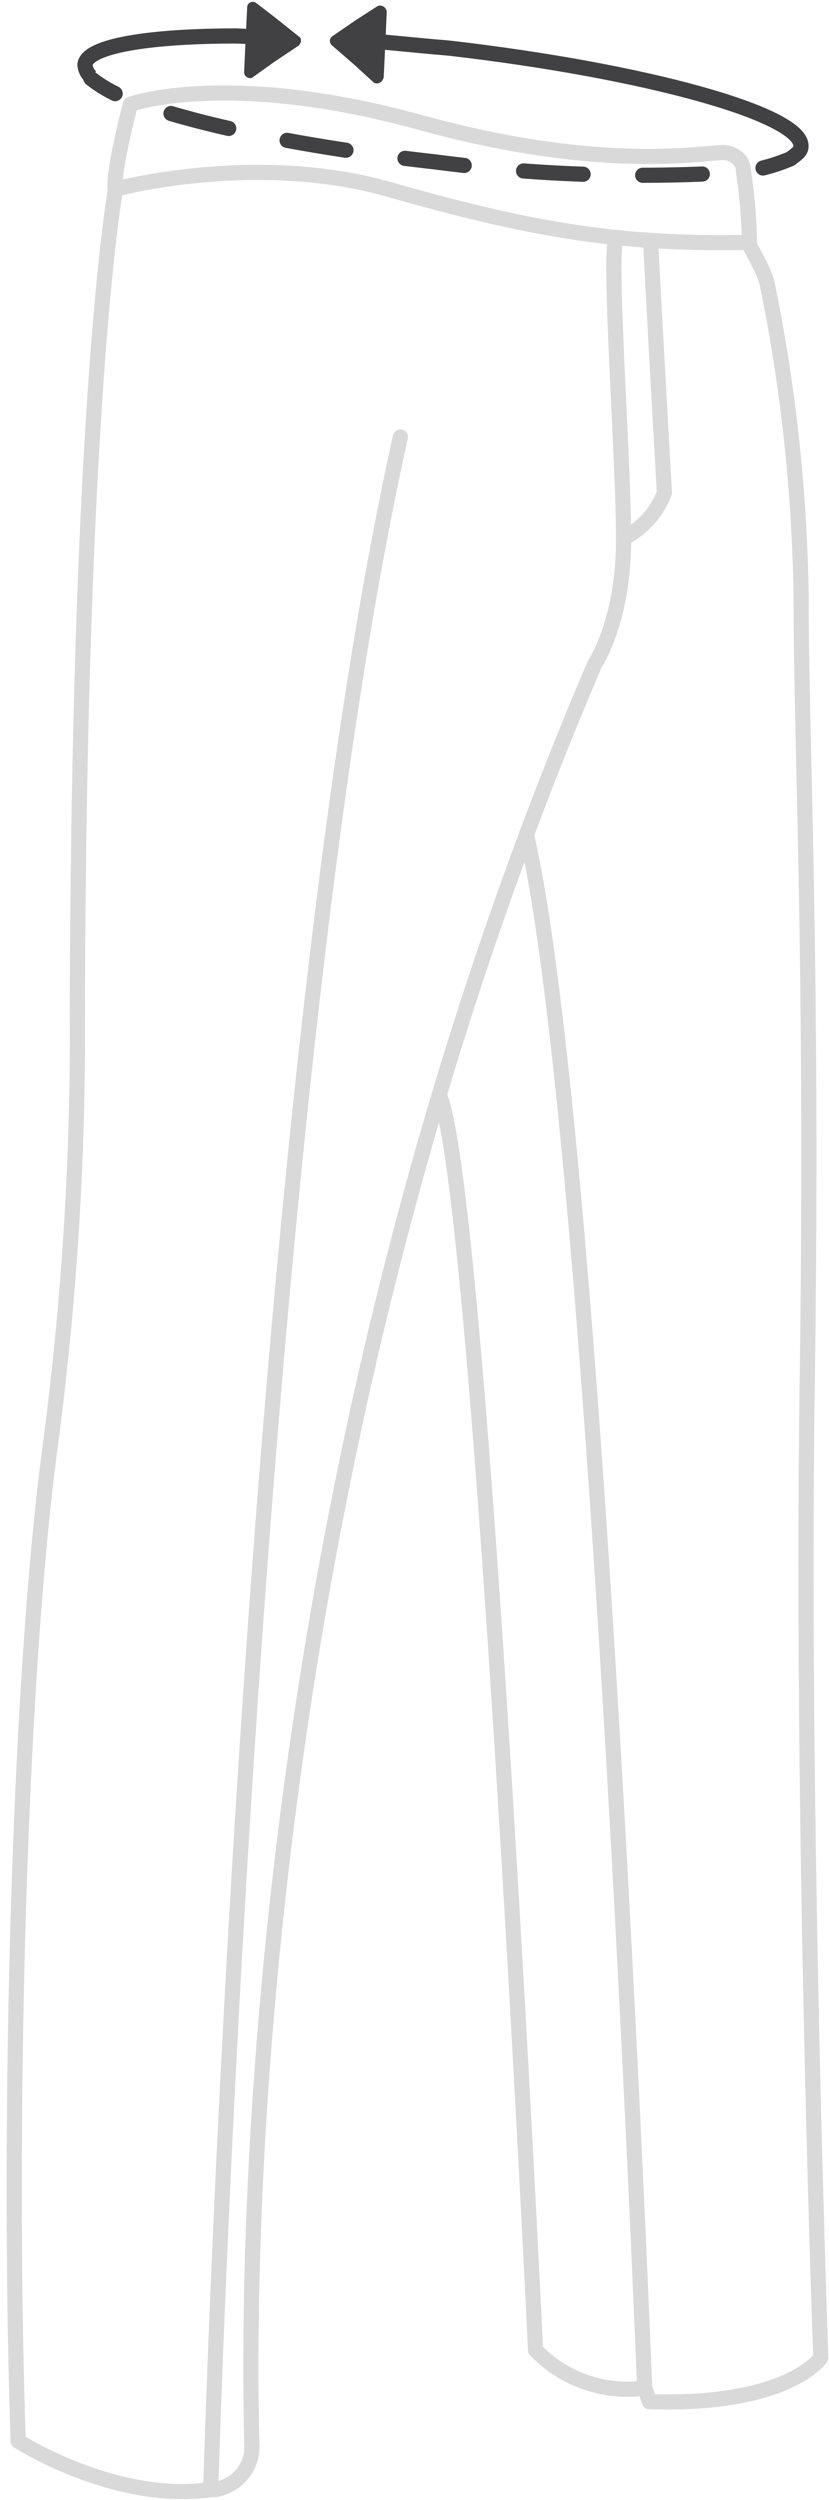
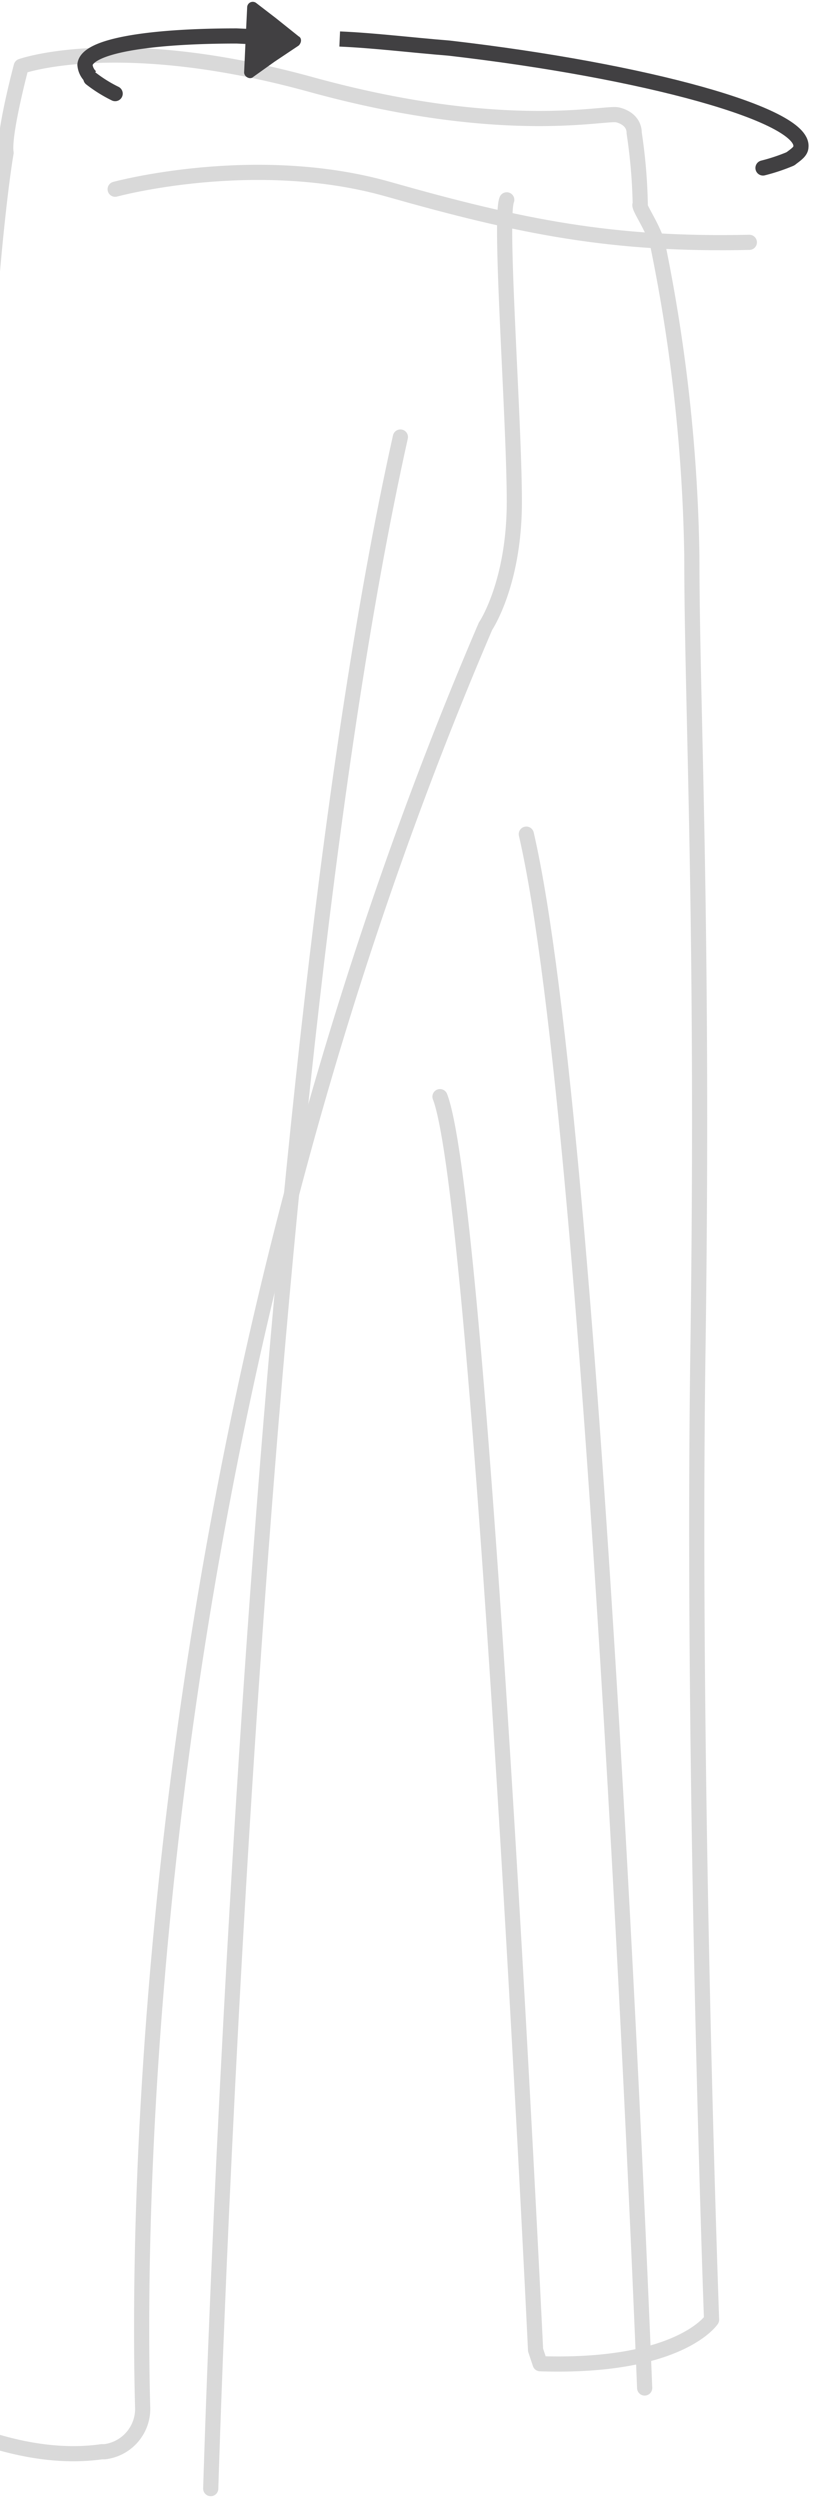
<svg xmlns="http://www.w3.org/2000/svg" id="Layer_1" data-name="Layer 1" viewBox="0 0 54.64 164.74">
  <defs>
    <style>.cls-1,.cls-3,.cls-4,.cls-5{fill:none;}.cls-1{stroke:#d9d9d9;}.cls-1,.cls-4,.cls-5{stroke-linecap:round;stroke-linejoin:round;}.cls-2{fill:#414042;}.cls-3,.cls-4,.cls-5{stroke:#414042;}.cls-3{stroke-miterlimit:10;}.cls-5{stroke-dasharray:3.93 3.93;}</style>
  </defs>
  <title>pant-hipwidth</title>
-   <path class="cls-1" d="M29,72.27c2.7,7,6.3,82.6,6.3,82.6a8.37,8.37,0,0,0,7.2,2.5l.3.9c9.2.3,11.3-2.9,11.3-2.9s-1.3-35.6-.9-63.8-.4-42.5-.4-52.4a110.29,110.29,0,0,0-2.2-20.3c-.2-1.2-1.4-2.8-1.2-2.9a35.73,35.73,0,0,0-.4-4.7c0-1-1.1-1.2-1.1-1.2-.8-.2-7.5,1.5-20.2-2s-19.1-1.2-19.1-1.2-1.2,4.5-1,5.7c0,0-2.4,13.2-2.5,54a207.58,207.58,0,0,1-1.8,28.8c-2.1,15.8-2.8,45-2.1,65.5,0,0,6.4,4.1,12.7,3.2h.2a2.85,2.85,0,0,0,2.5-3c-.3-11.3-.5-63.4,22.6-117.3,0,0,1.9-2.8,1.9-8.2s-1-18.7-.5-19.9" />
+   <path class="cls-1" d="M29,72.27c2.7,7,6.3,82.6,6.3,82.6l.3.9c9.2.3,11.3-2.9,11.3-2.9s-1.3-35.6-.9-63.8-.4-42.5-.4-52.4a110.29,110.29,0,0,0-2.2-20.3c-.2-1.2-1.4-2.8-1.2-2.9a35.73,35.73,0,0,0-.4-4.7c0-1-1.1-1.2-1.1-1.2-.8-.2-7.5,1.5-20.2-2s-19.1-1.2-19.1-1.2-1.2,4.5-1,5.7c0,0-2.4,13.2-2.5,54a207.58,207.58,0,0,1-1.8,28.8c-2.1,15.8-2.8,45-2.1,65.5,0,0,6.4,4.1,12.7,3.2h.2a2.85,2.85,0,0,0,2.5-3c-.3-11.3-.5-63.4,22.6-117.3,0,0,1.9-2.8,1.9-8.2s-1-18.7-.5-19.9" />
  <path class="cls-1" d="M7.59,12.47s9.2-2.5,18,0,14.8,3.7,23.8,3.5" />
-   <path class="cls-1" d="M41.09,35.47a5.55,5.55,0,0,0,2.7-3s-.9-15.9-.9-16.6" />
  <path class="cls-1" d="M42.49,157.37s-3.2-82.5-7.8-102.4" />
  <path class="cls-1" d="M13.89,164s2.6-90.8,12.5-135.2" />
  <path class="cls-2" d="M16.19,2.57l-.1,2.2c0,.3.4.5.6.3l1.4-1L19.69,3c.2-.2.2-.5,0-.6l-1.5-1.2-1.3-1a.37.37,0,0,0-.6.3Z" />
-   <path class="cls-2" d="M25.39,3l.1-2.2a.44.44,0,0,0-.6-.4l-1.4.9-1.6,1.1a.38.38,0,0,0,0,.6l1.5,1.3,1.2,1.1c.2.2.6.1.7-.3Z" />
  <path class="cls-3" d="M6,5.07a1.2,1.2,0,0,1-.4-.8c.1-1.2,4-1.9,10-1.9l2.2.1" />
  <path class="cls-4" d="M52.09,10.47a12.51,12.51,0,0,1-1.8.6" />
-   <path class="cls-5" d="M46.29,11.47a104,104,0,0,1-17.6-.8c-8.1-.9-15.1-2.3-19.3-3.8" />
  <path class="cls-4" d="M7.59,6.17a9.13,9.13,0,0,1-1.6-1" />
  <path class="cls-3" d="M22.39,2.57c2.3.1,4.7.4,7.2.6,13,1.5,23.4,4.4,23.2,6.5,0,.3-.3.5-.7.8" />
</svg>